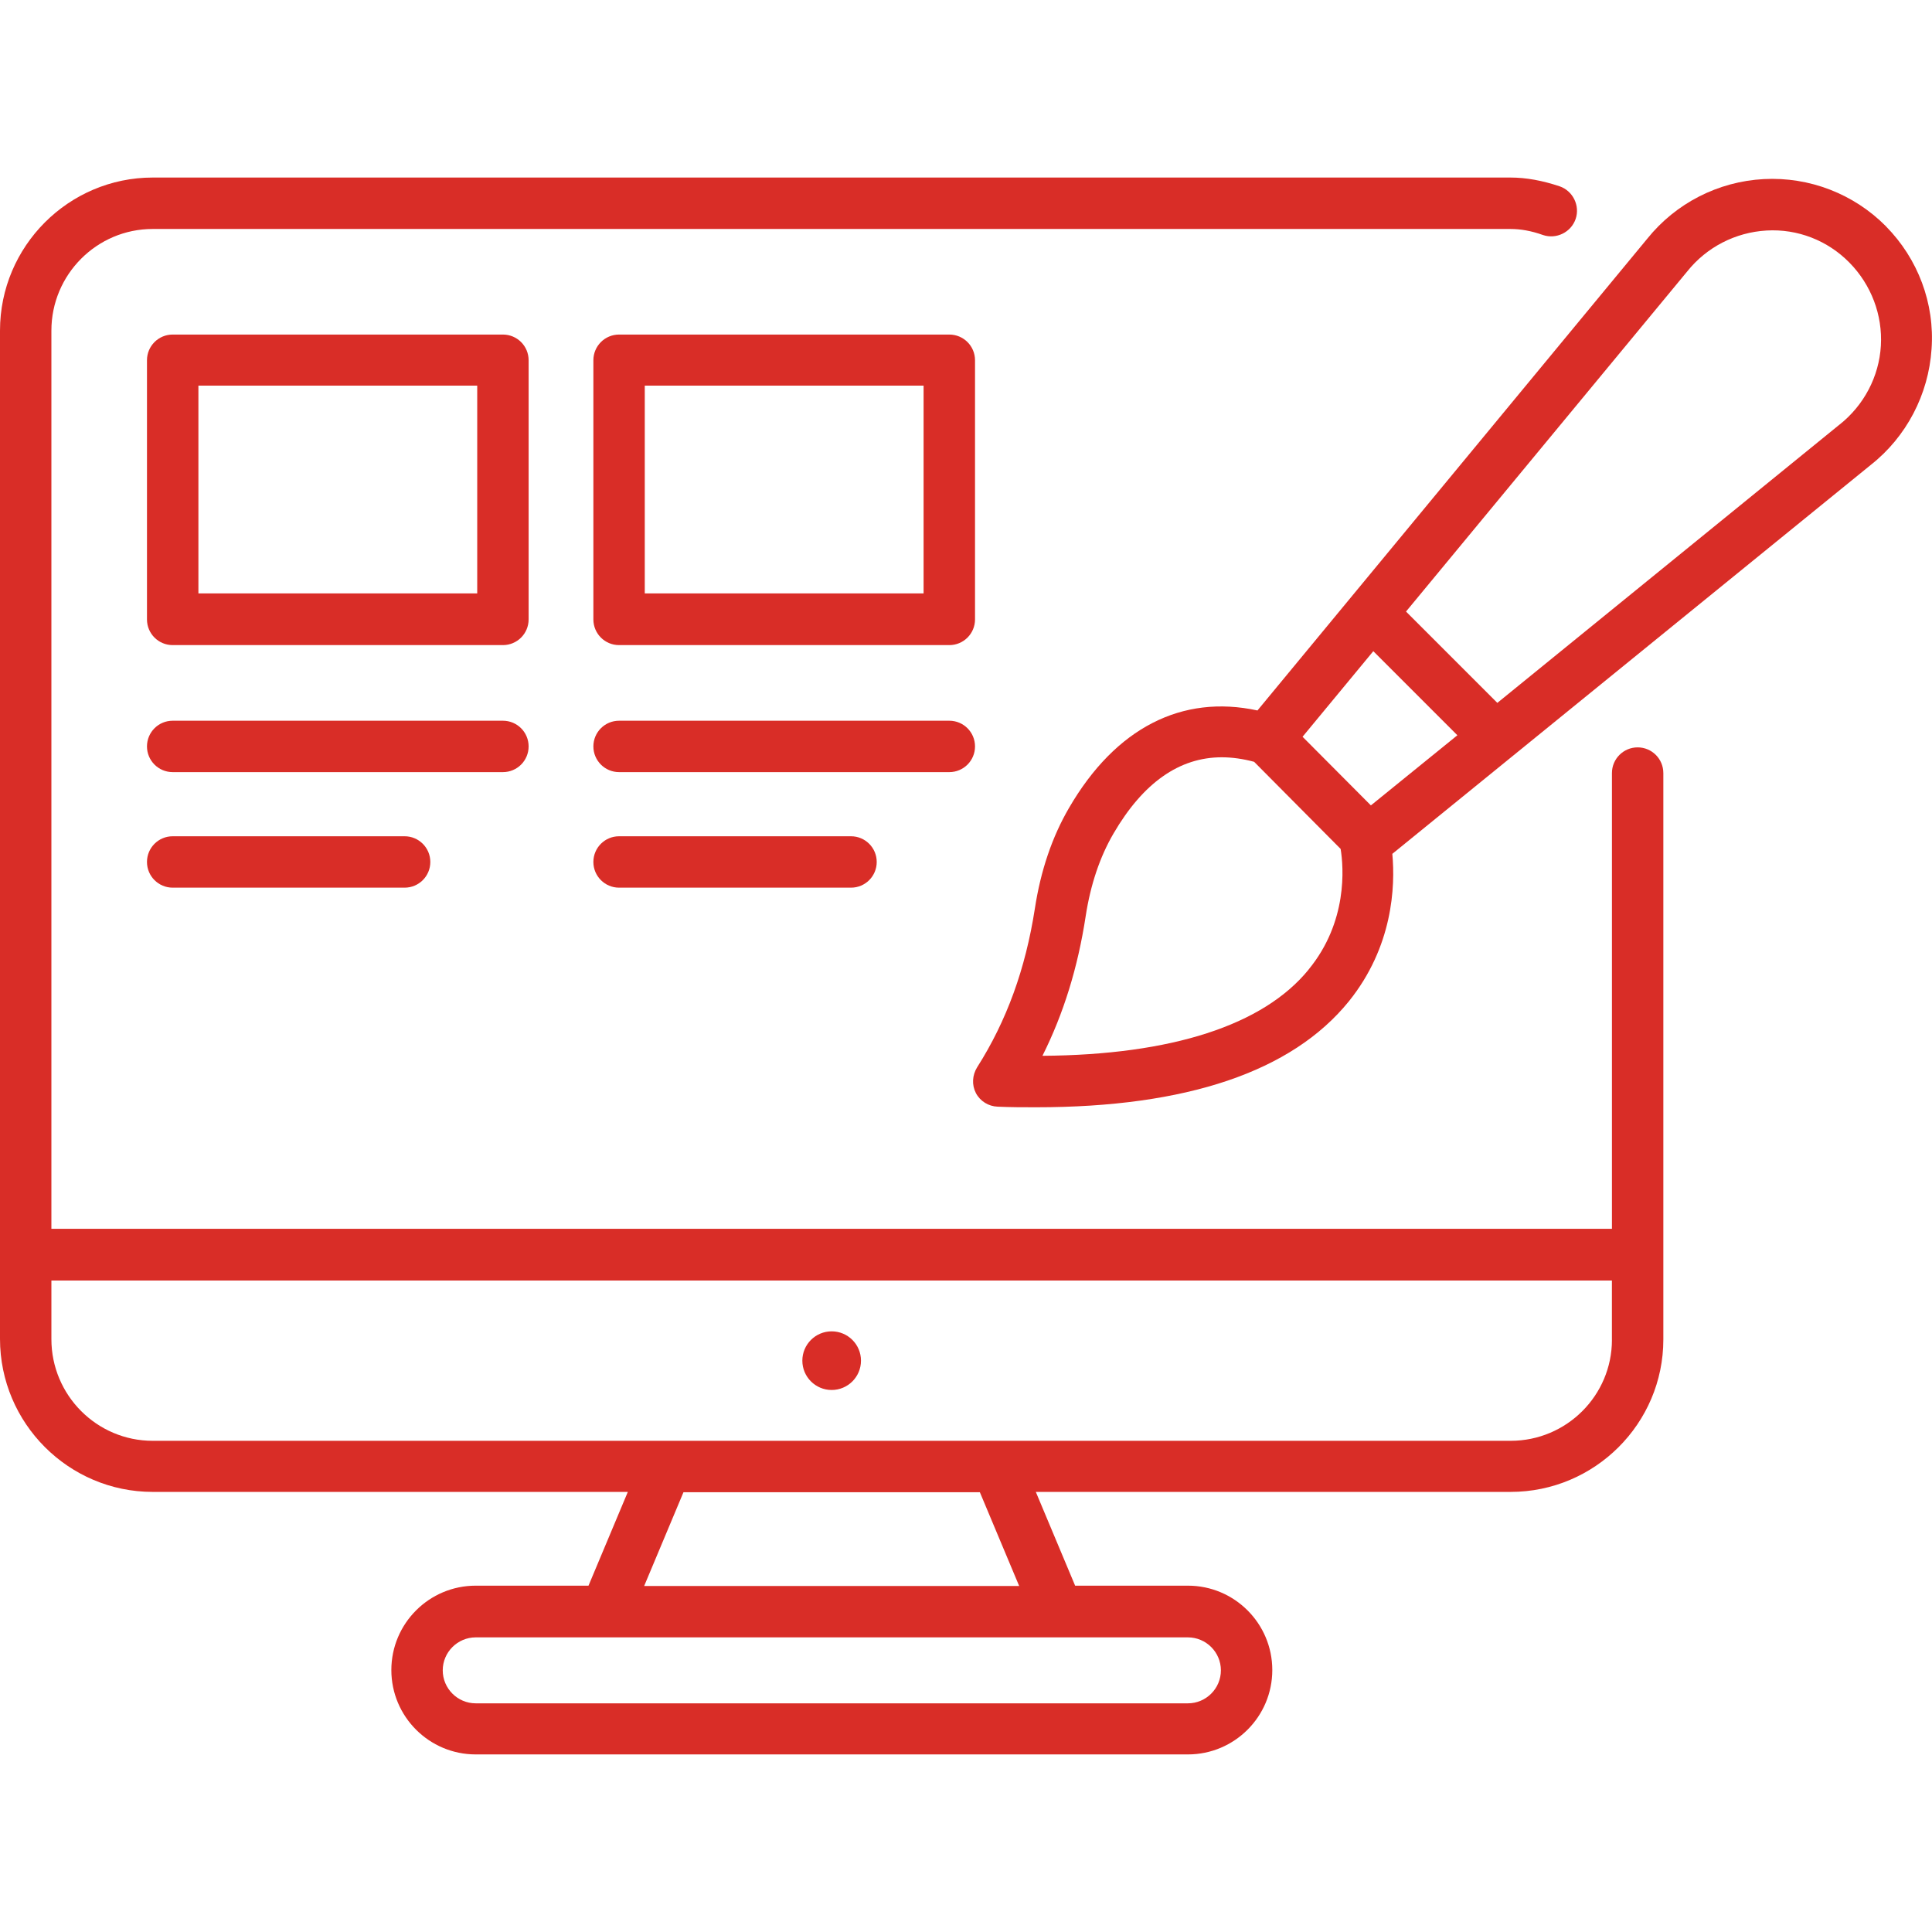
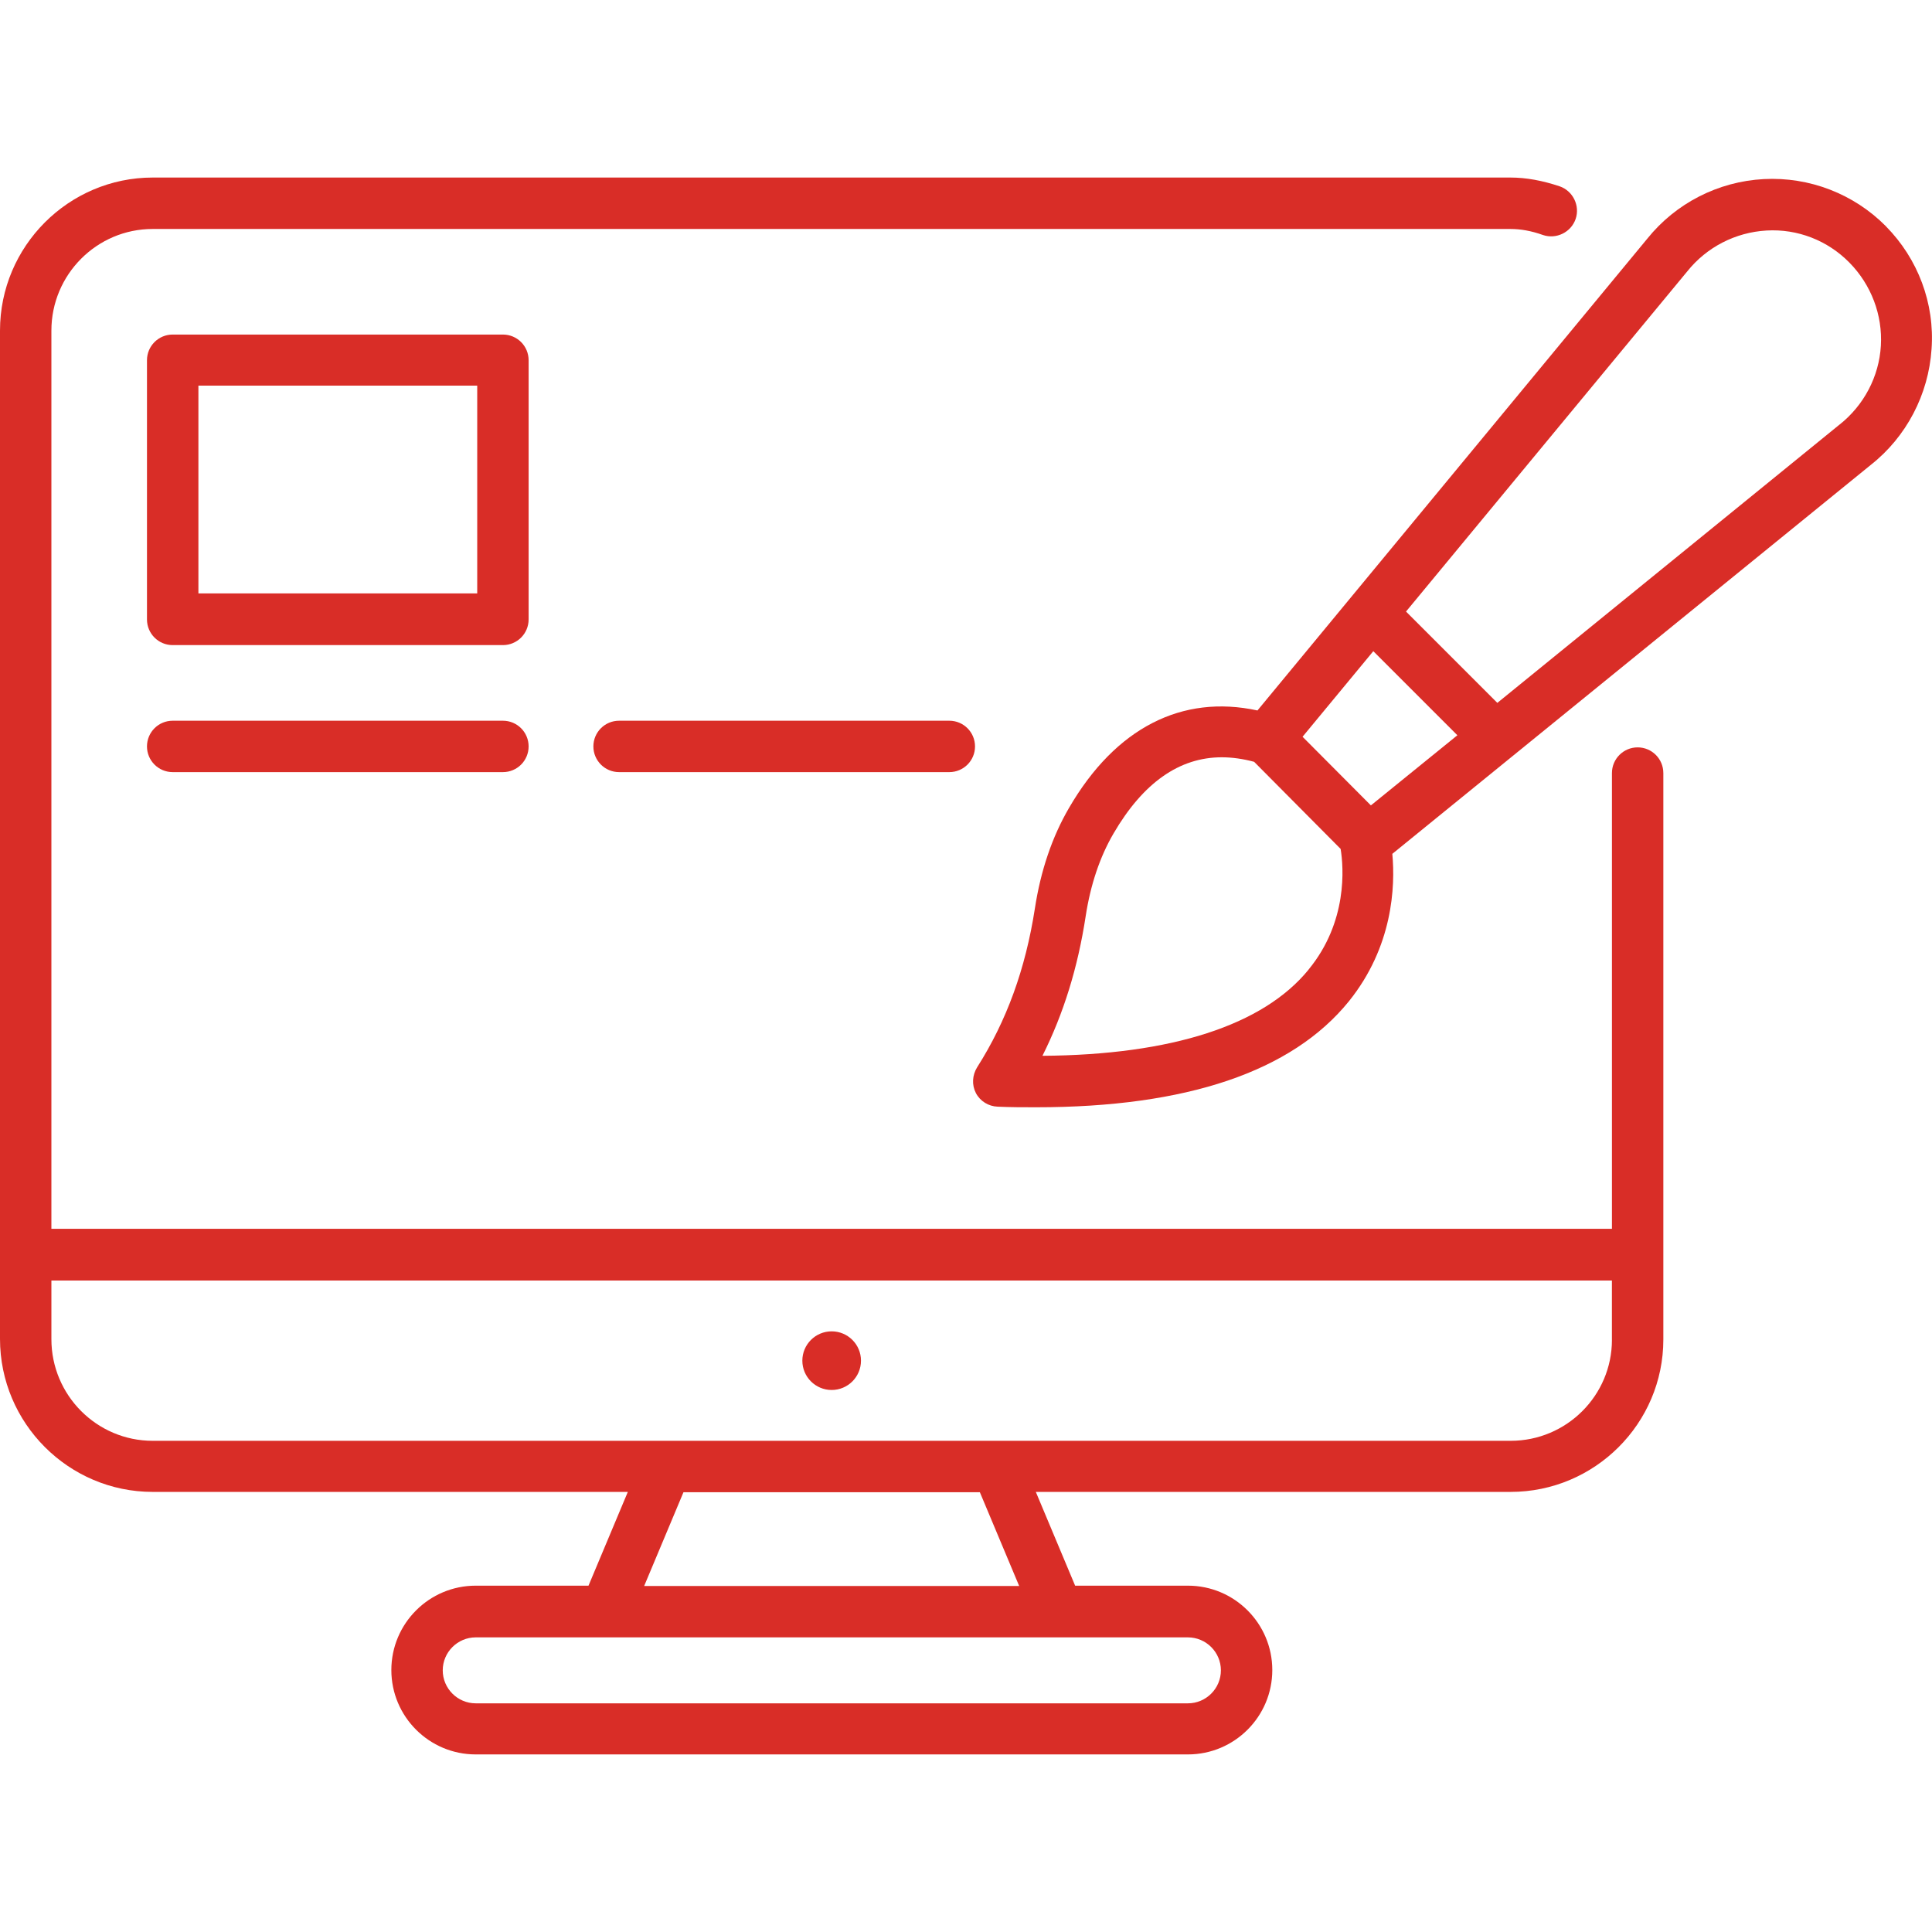
<svg xmlns="http://www.w3.org/2000/svg" id="Layer_1" data-name="Layer 1" viewBox="0 0 512 512">
  <defs>
    <style> .cls-1 { fill: #d92d27; } </style>
  </defs>
  <path class="cls-1" d="M499.79,59.96c-8.5-8.58-20.28-13.14-32.38-12.5-12.1.64-23.32,6.41-30.86,15.79l-103.31,125.03c-19.96-4.33-37.59,4.57-49.93,25.81-4.49,7.69-7.53,16.67-9.06,26.69-2.48,15.95-7.45,29.73-15.31,42.08-1.28,2.08-1.44,4.65-.32,6.81s3.37,3.53,5.77,3.61c3.45.16,6.89.16,10.18.16,39.91,0,67.8-9.46,82.87-28.05,11.7-14.51,12.34-30.46,11.54-39.11l126.79-103.07c9.46-7.45,15.31-18.67,16.11-30.7.88-12.1-3.61-23.96-12.1-32.54ZM363.94,172.57l22.28,22.28-22.92,18.59-18.11-18.19,18.75-22.68ZM346.79,256.96c-12.02,14.75-36.31,22.6-70.53,22.84,5.61-11.22,9.38-23.4,11.46-37.03,1.28-8.34,3.77-15.71,7.37-21.88,7.85-13.46,17.47-20.2,28.69-20.2,2.72,0,5.61.4,8.58,1.2l22.92,23.08c.8,4.89,1.92,19.32-8.5,31.98h0ZM487.45,112.54l-.08.08-90.56,73.65-24.2-24.2,74.54-90.16c5.13-6.41,12.74-10.34,21-10.82s16.19,2.64,21.96,8.5,8.82,13.87,8.34,22.04-4.49,15.79-10.98,20.92h0Z" />
  <circle class="cls-1" cx="220.4" cy="360.59" r="7.77" />
  <path class="cls-1" d="M140.09,95.47c0-3.77-3.05-6.81-6.81-6.81H45.76c-3.77,0-6.81,3.05-6.81,6.81v68.68c0,3.77,3.05,6.81,6.81,6.81h87.52c3.77,0,6.81-3.05,6.81-6.81v-68.68ZM126.47,157.26H52.58v-55.06h73.89v55.06Z" />
  <path class="cls-1" d="M140.09,197.81c0-3.77-3.05-6.81-6.81-6.81H45.76c-3.77,0-6.81,3.05-6.81,6.81s3.05,6.81,6.81,6.81h87.52c3.77,0,6.81-3.05,6.81-6.81Z" />
-   <path class="cls-1" d="M45.76,221.62c-3.77,0-6.81,3.05-6.81,6.81s3.05,6.81,6.81,6.81h61.47c3.77,0,6.81-3.05,6.81-6.81s-3.05-6.81-6.81-6.81h-61.47Z" />
  <path class="cls-1" d="M258.39,197.81c0-3.77-3.05-6.81-6.81-6.81h-87.52c-3.77,0-6.81,3.05-6.81,6.81s3.05,6.81,6.81,6.81h87.52c3.77,0,6.81-3.05,6.81-6.81Z" />
-   <path class="cls-1" d="M164.06,221.62c-3.77,0-6.81,3.05-6.81,6.81s3.05,6.81,6.81,6.81h61.47c3.77,0,6.81-3.05,6.81-6.81s-3.05-6.81-6.81-6.81h-61.47Z" />
-   <path class="cls-1" d="M258.39,95.47c0-3.77-3.05-6.81-6.81-6.81h-87.52c-3.77,0-6.81,3.05-6.81,6.81v68.68c0,3.77,3.05,6.81,6.81,6.81h87.52c3.77,0,6.81-3.05,6.81-6.81v-68.68ZM244.76,157.26h-73.89v-55.06h73.89v55.06Z" />
  <path class="cls-1" d="M440.8,204.87c0-3.77-3.05-6.81-6.81-6.81s-6.81,3.05-6.81,6.81v120.78H13.62V87.61c0-14.83,12.02-26.93,26.85-26.93h359.77c2.72,0,5.53.48,8.66,1.6,3.53,1.2,7.45-.72,8.66-4.25s-.72-7.45-4.25-8.66c-4.57-1.52-8.82-2.32-13.06-2.32H40.47C18.19,47.06,0,65.25,0,87.61v267.21C0,377.18,18.19,395.37,40.47,395.37h125.91l-10.42,24.85h-29.89c-12.34,0-22.36,10.02-22.36,22.36s10.02,22.36,22.36,22.36h188.74c12.34,0,22.36-10.02,22.36-22.36s-10.02-22.36-22.36-22.36h-29.89l-10.42-24.85h125.83c22.28,0,40.47-18.11,40.47-40.39v-150.11ZM323.55,442.66c0,4.81-3.93,8.74-8.74,8.74H126.07c-4.81,0-8.74-3.93-8.74-8.74s3.93-8.74,8.74-8.74h188.74c4.81,0,8.74,3.93,8.74,8.74ZM270.09,420.3h-99.38l10.42-24.85h78.54l10.42,24.85ZM427.18,355.06c0,14.75-12.02,26.77-26.85,26.77H40.47c-14.83,0-26.85-12.1-26.85-26.93v-15.55h413.55v15.71Z" />
</svg>